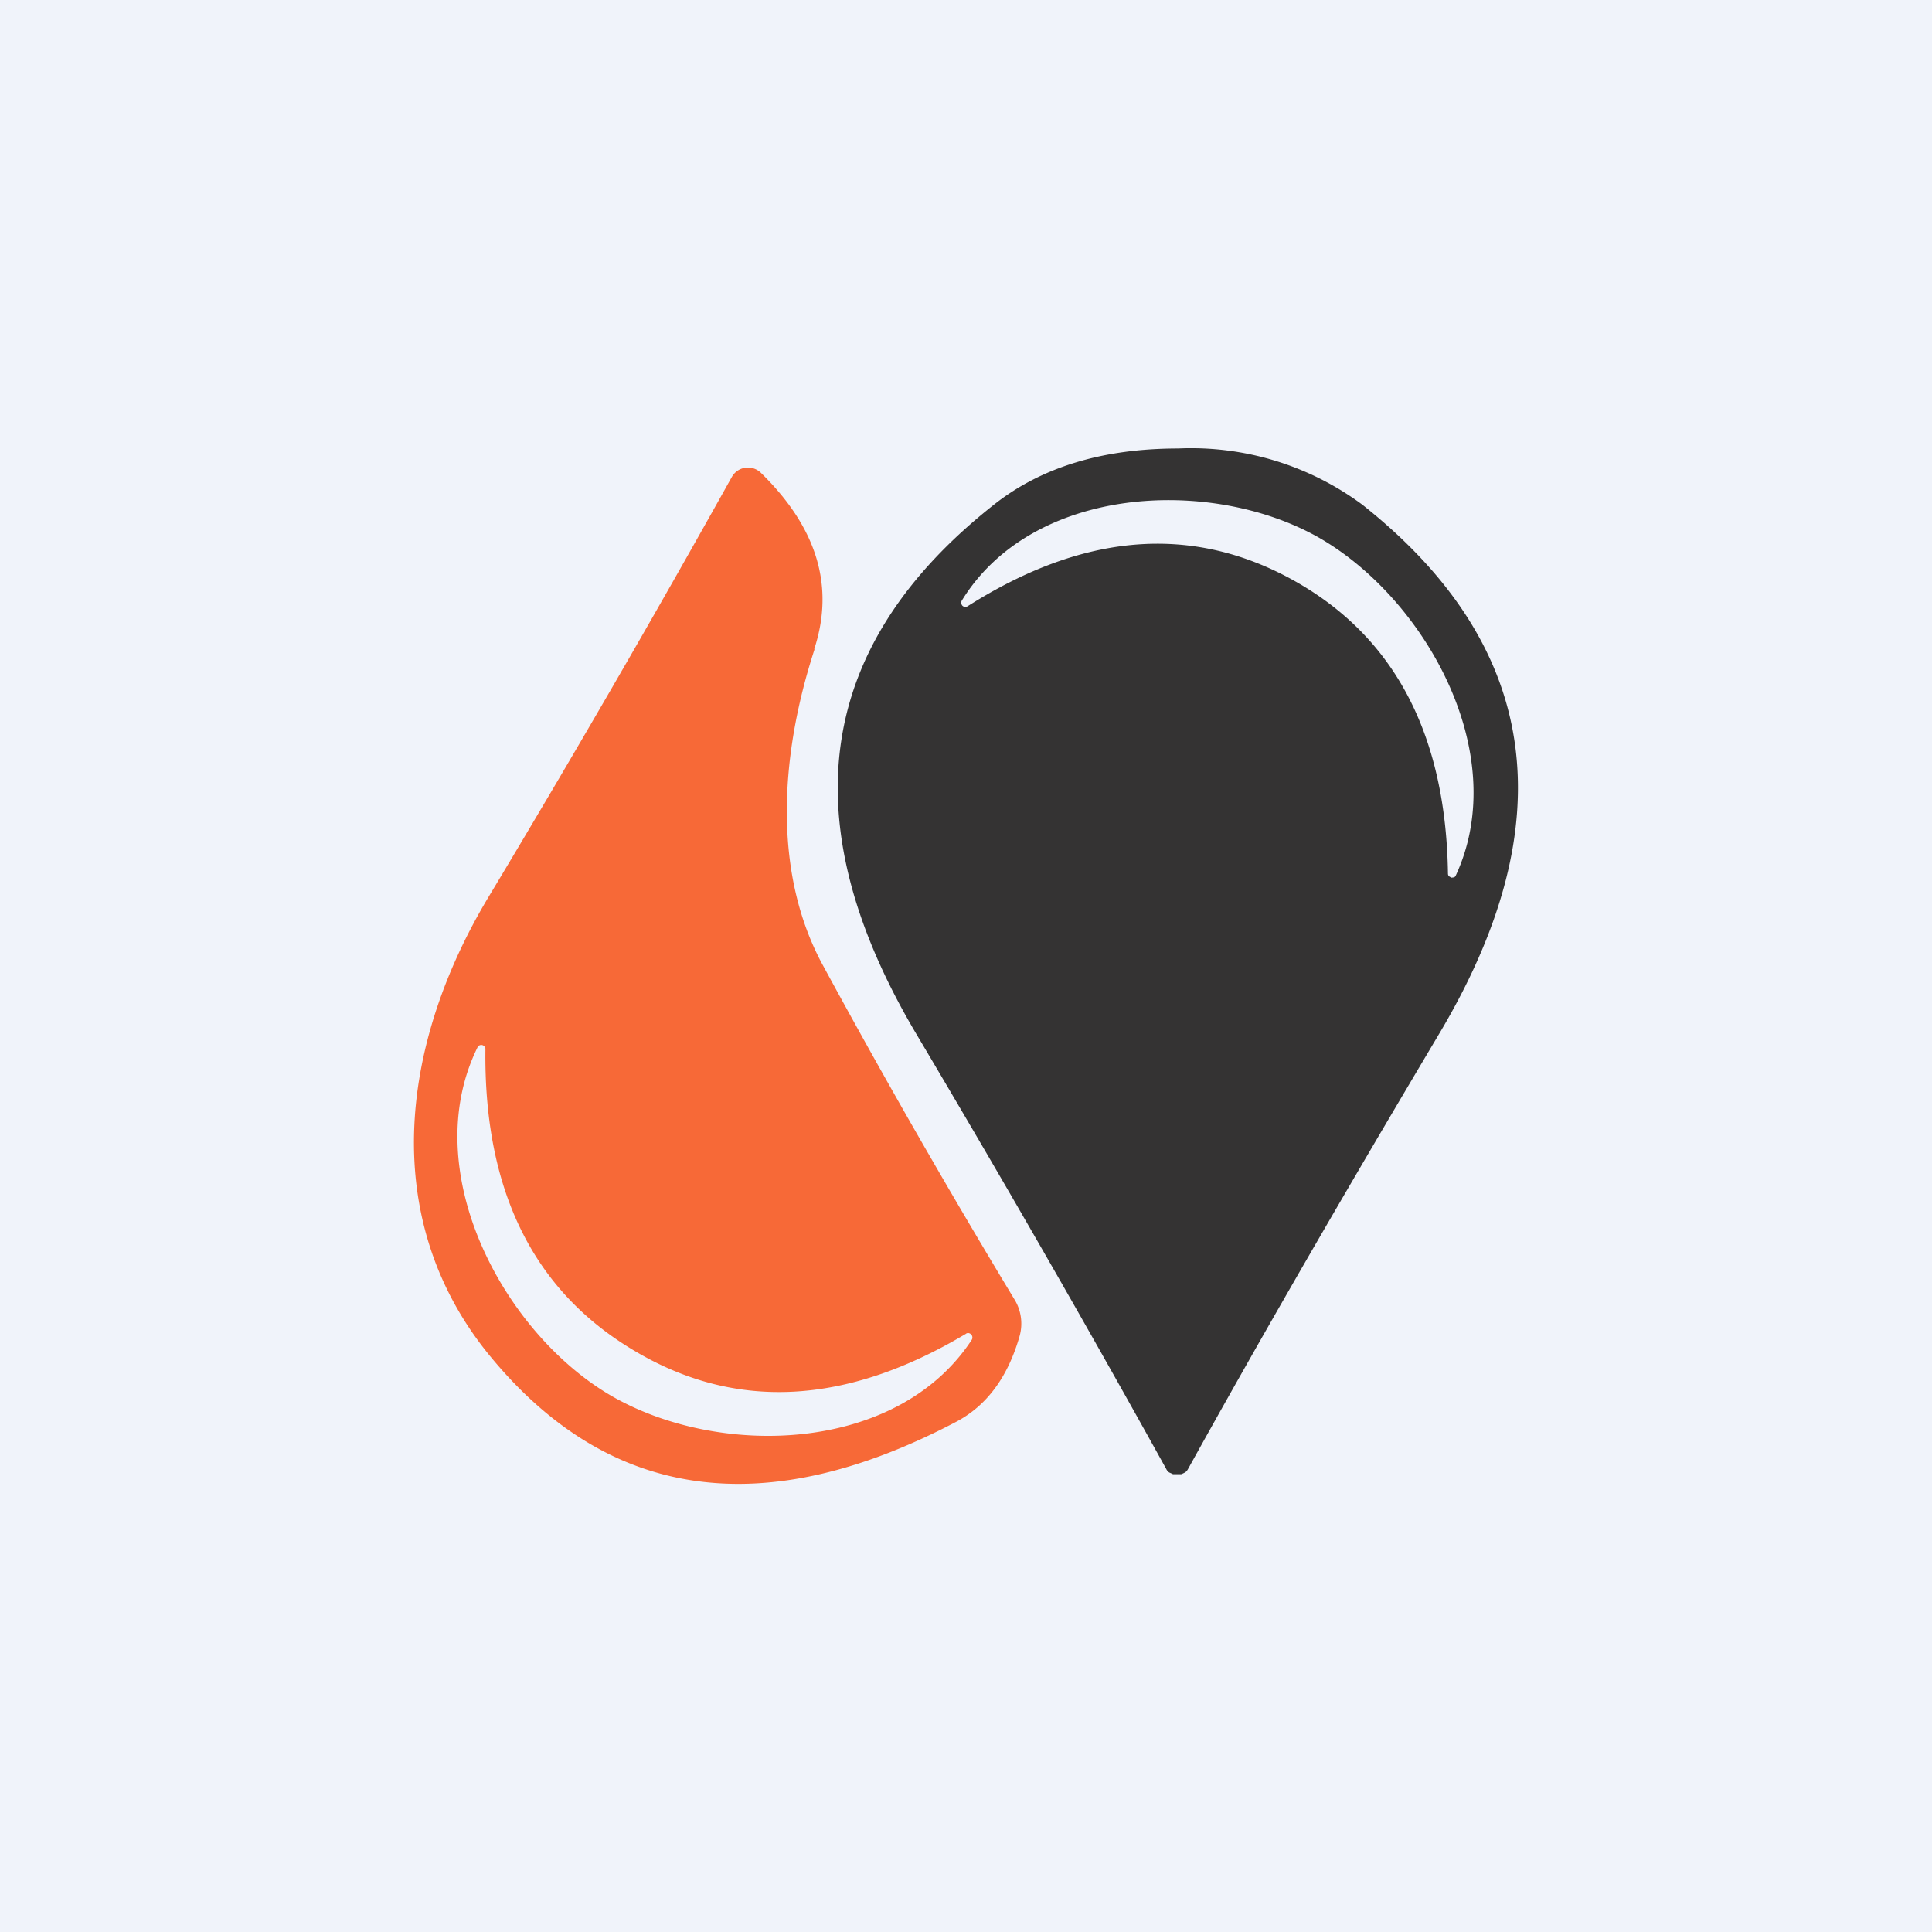
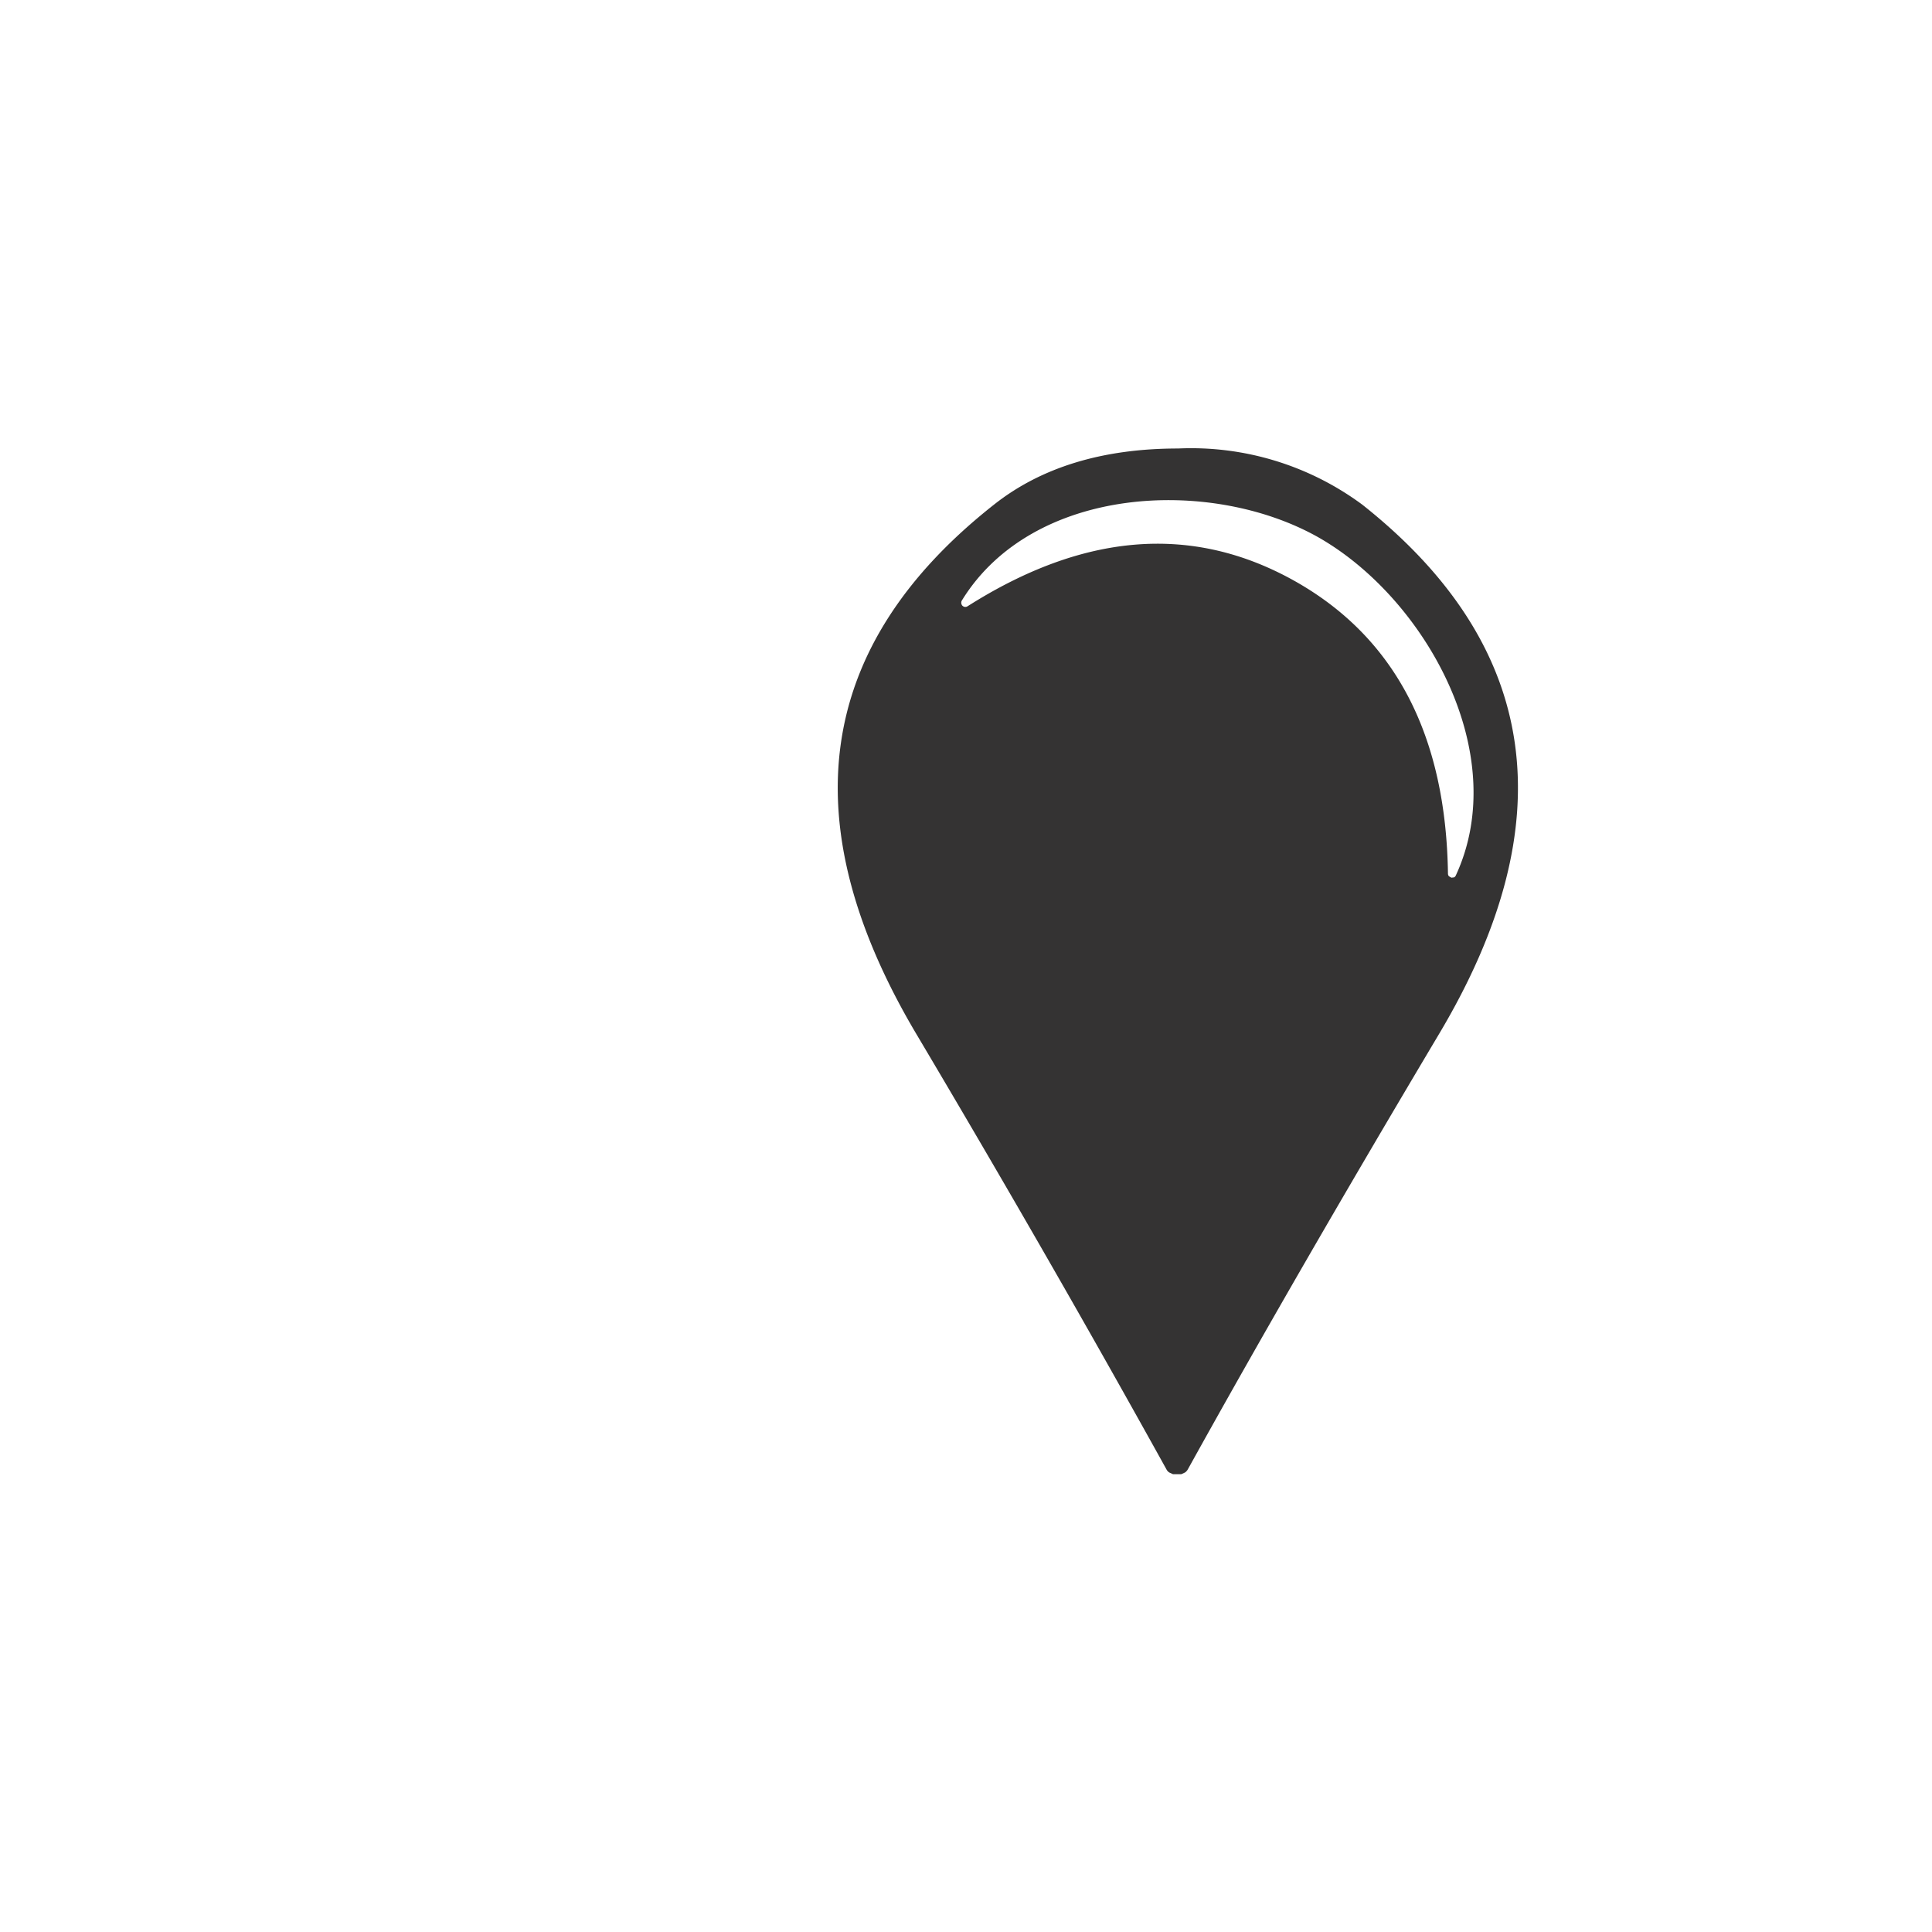
<svg xmlns="http://www.w3.org/2000/svg" width="56" height="56" viewBox="0 0 56 56">
-   <path fill="#F0F3FA" d="M0 0h56v56H0z" />
  <path fill-rule="evenodd" d="M39.49 14.63A8.34 8.34 0 0 0 34.15 13c-2.18 0-3.96.54-5.33 1.62-5.17 4.07-5.92 9.18-2.26 15.35 2.69 4.53 5.1 8.74 7.25 12.62.02.04.05.07.08.09l.11.05h.24l.11-.05a.28.28 0 0 0 .08-.09c2.15-3.88 4.58-8.08 7.27-12.6 3.68-6.16 2.94-11.28-2.21-15.36Zm2.71 10.74c1.64-3.55-.92-8.08-4.03-9.82-3.12-1.73-8.23-1.47-10.28 1.84a.13.13 0 0 0 0 .16.12.12 0 0 0 .16.02c3.36-2.13 6.5-2.38 9.44-.75 2.93 1.63 4.42 4.47 4.48 8.5 0 .03.01.06.03.08l.07.04.08-.01a.12.12 0 0 0 .05-.06Z" fill="#343333" />
-   <path fill-rule="evenodd" d="M23.6 18.82c.6-1.83.08-3.53-1.55-5.12a.54.54 0 0 0-.68-.05.55.55 0 0 0-.16.18A436.9 436.9 0 0 1 14.16 26c-2.6 4.33-3.18 9.42.08 13.35 3.44 4.15 7.93 4.77 13.46 1.87.9-.47 1.51-1.3 1.85-2.48a1.34 1.34 0 0 0-.13-1.05 242.86 242.86 0 0 1-5.6-9.77c-1.35-2.53-1.28-5.81-.21-9.1ZM28 38.66c-3.47 2.07-6.67 2.24-9.6.5-2.93-1.73-4.38-4.64-4.33-8.75 0-.02 0-.05-.03-.08a.12.12 0 0 0-.2.03c-1.75 3.56.72 8.23 3.83 10.07 3.12 1.84 8.33 1.72 10.5-1.6a.13.13 0 0 0-.1-.19c-.02 0-.05 0-.07.02Z" fill="#F76937" />
</svg>